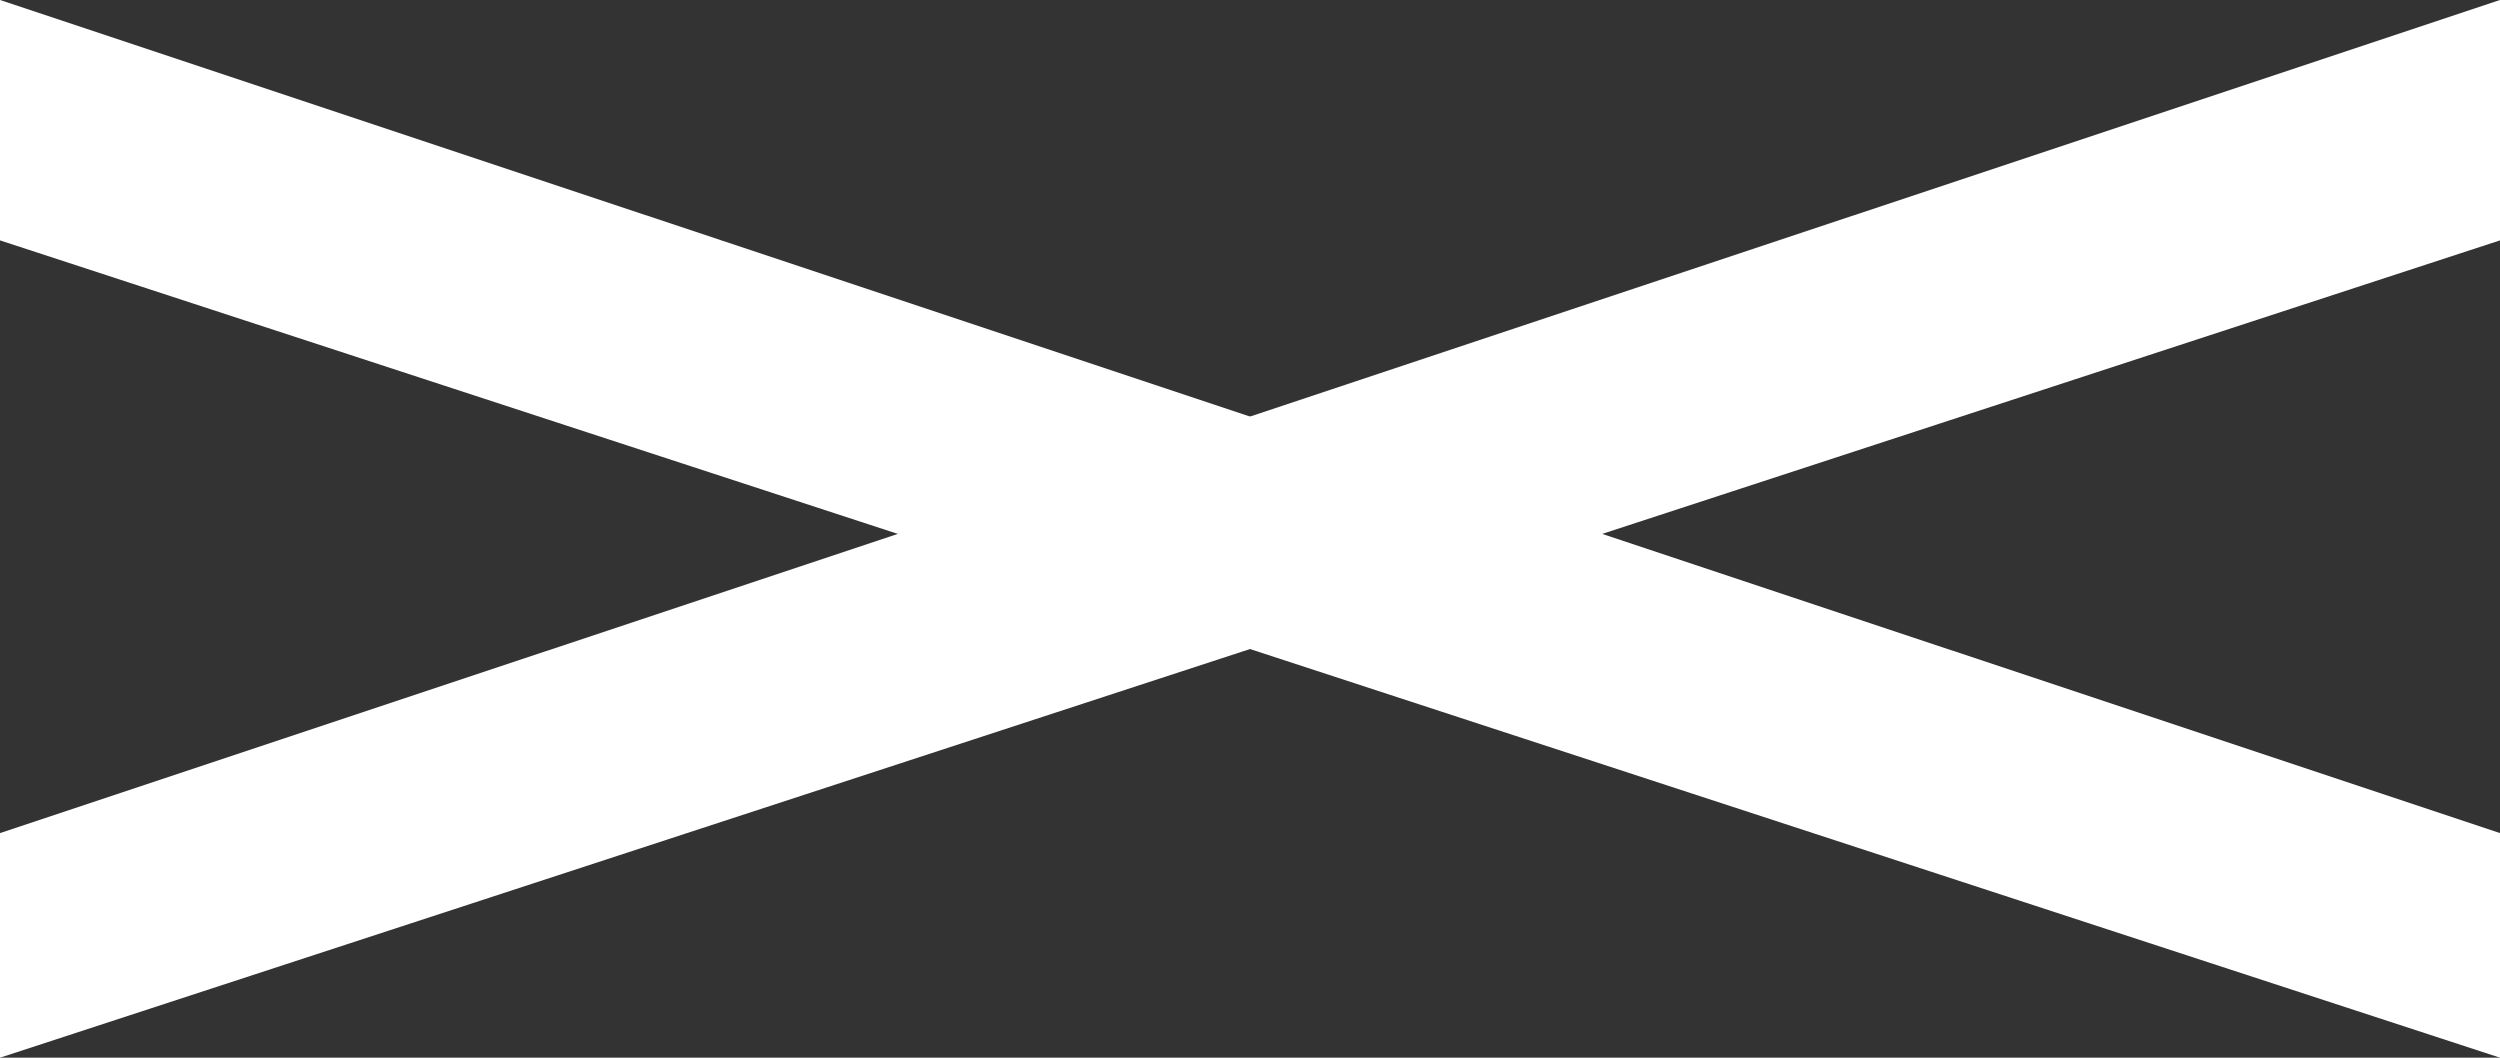
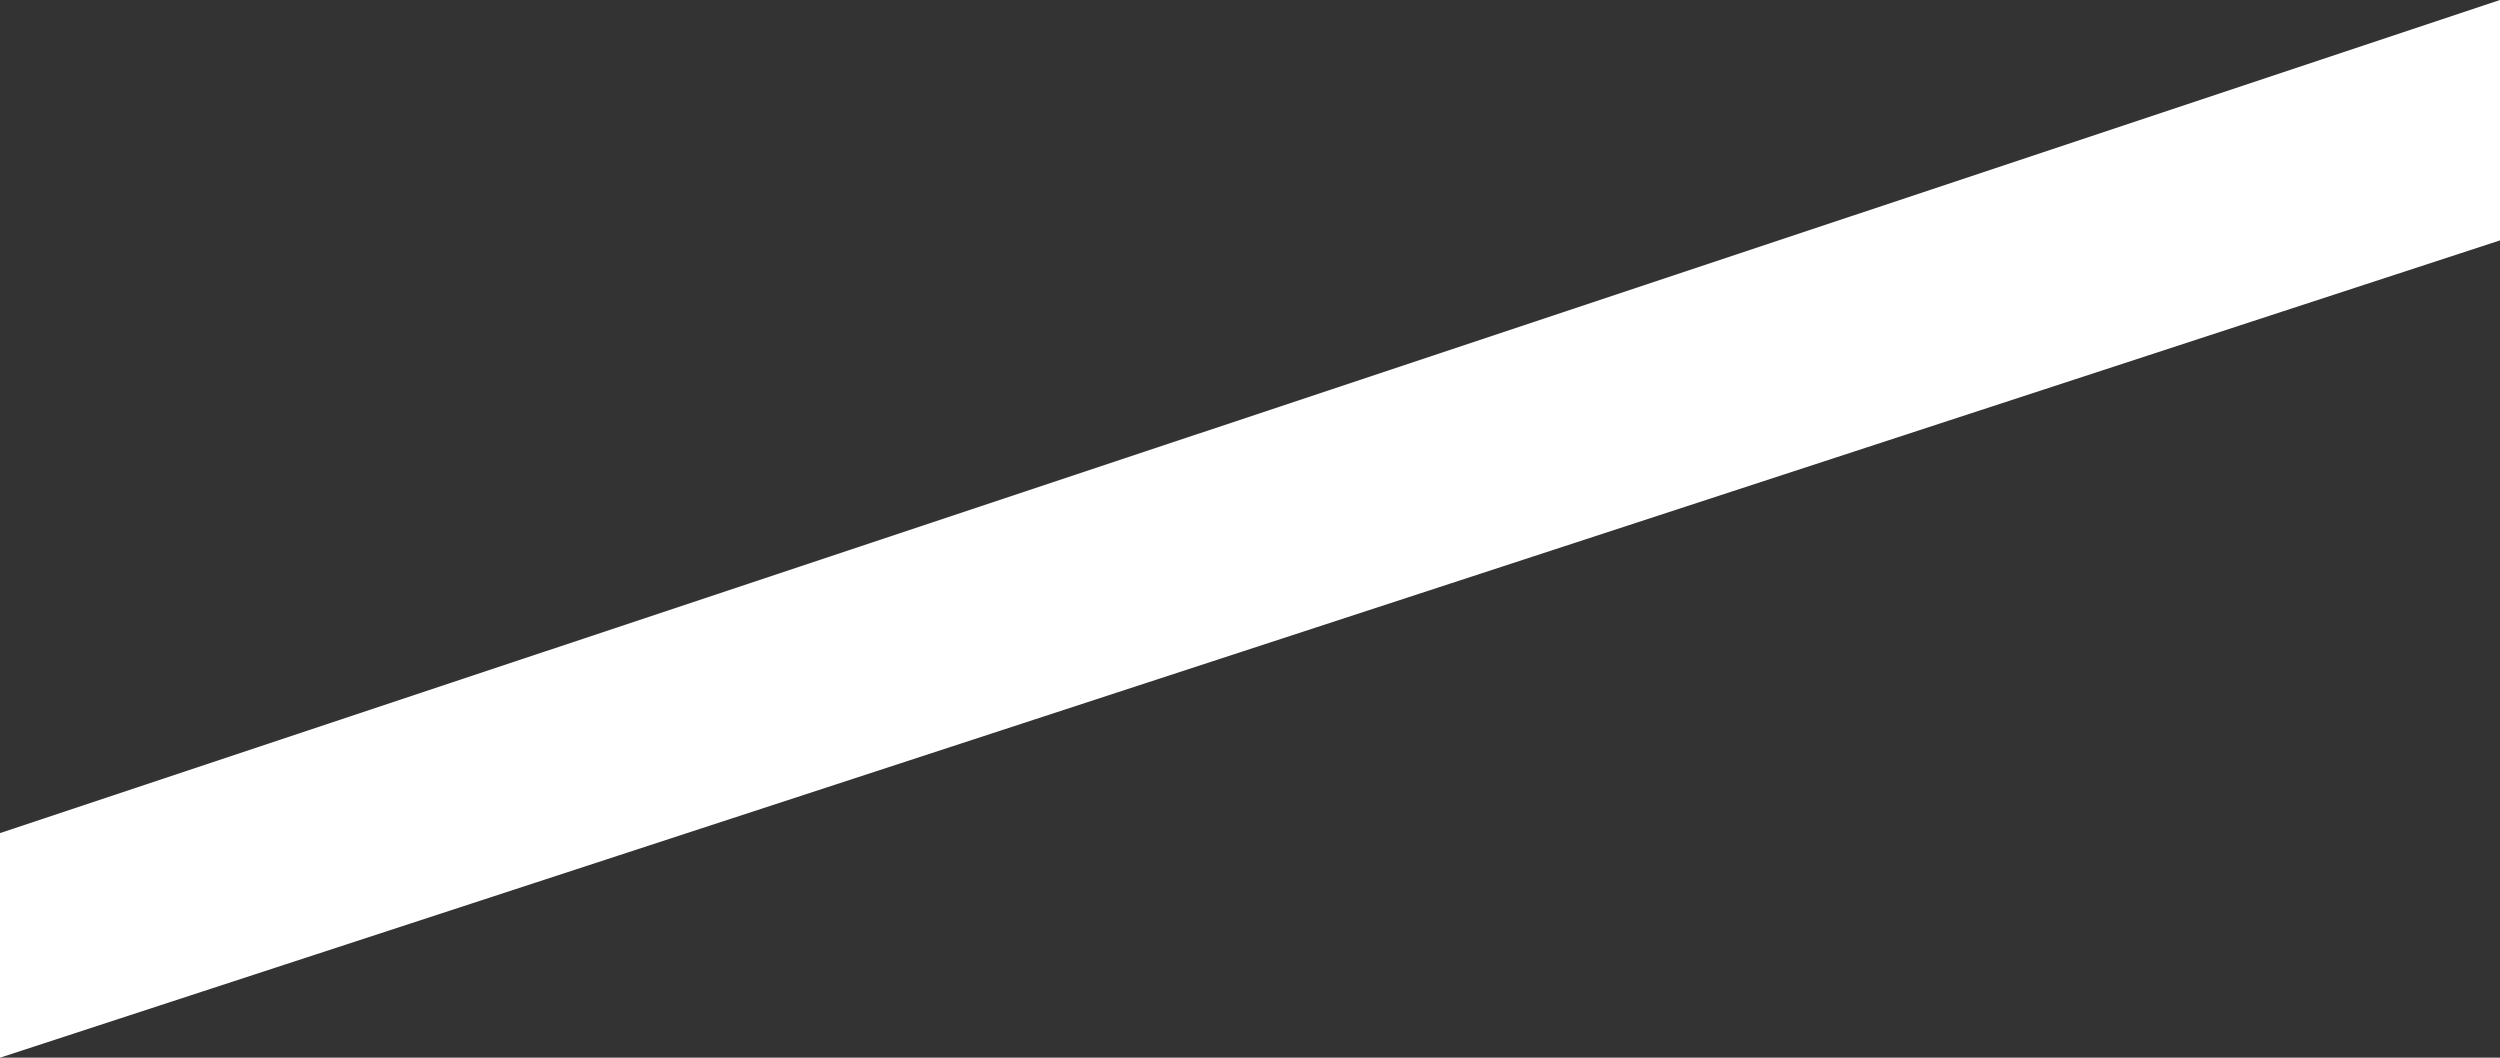
<svg xmlns="http://www.w3.org/2000/svg" width="26px" height="11px" viewBox="0 0 26 11" version="1.1">
  <rect x="0" y="0" width="26" height="11" fill="#333333" stroke="none" />
  <title>Group</title>
  <g id="Page-1" stroke="none" stroke-width="1" fill="none" fill-rule="evenodd">
    <g id="Hamburger" transform="translate(-1788, -103)" fill="#ffffff">
      <g id="Group" transform="translate(1788, 103)">
-         <polygon id="Path-2-Copy-10" points="0 2.5 0 0 26 8.664 26 11" />
        <polygon id="Path-2-Copy-11" transform="translate(13, 5.5) scale(-1, 1) translate(-13, -5.5) " points="0 2.5 0 0 26 8.664 26 11" />
      </g>
    </g>
  </g>
</svg>